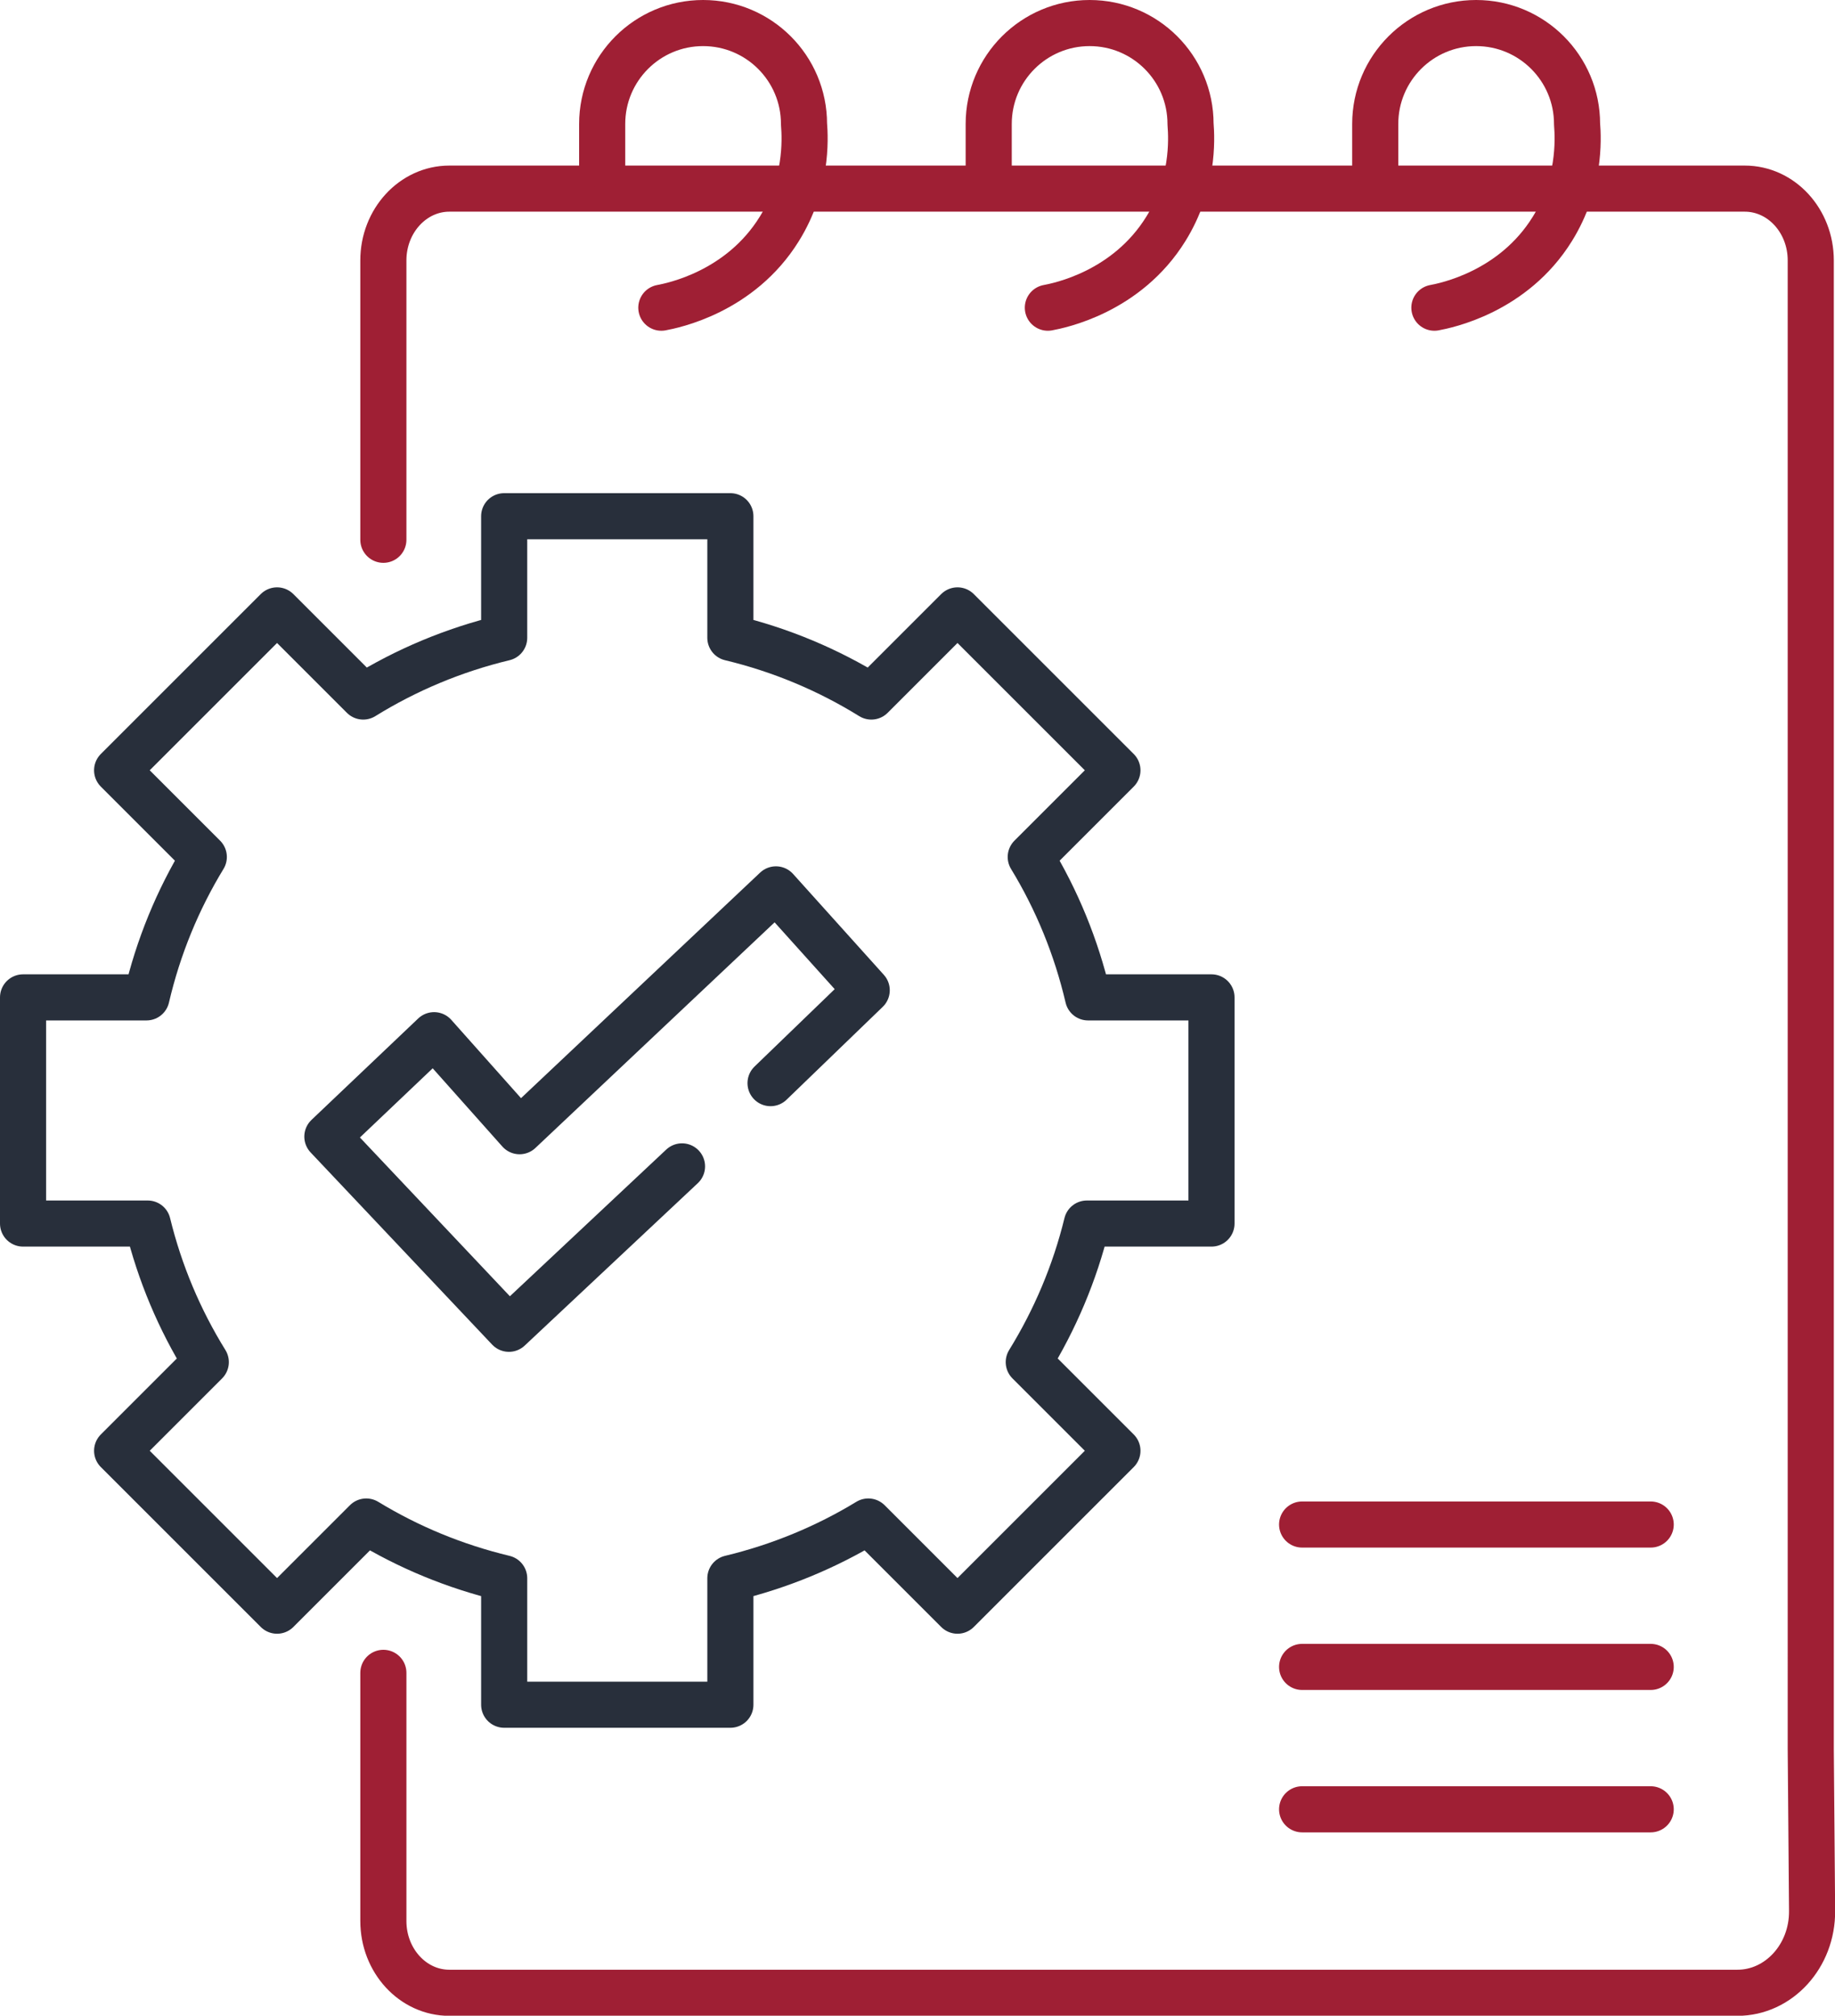
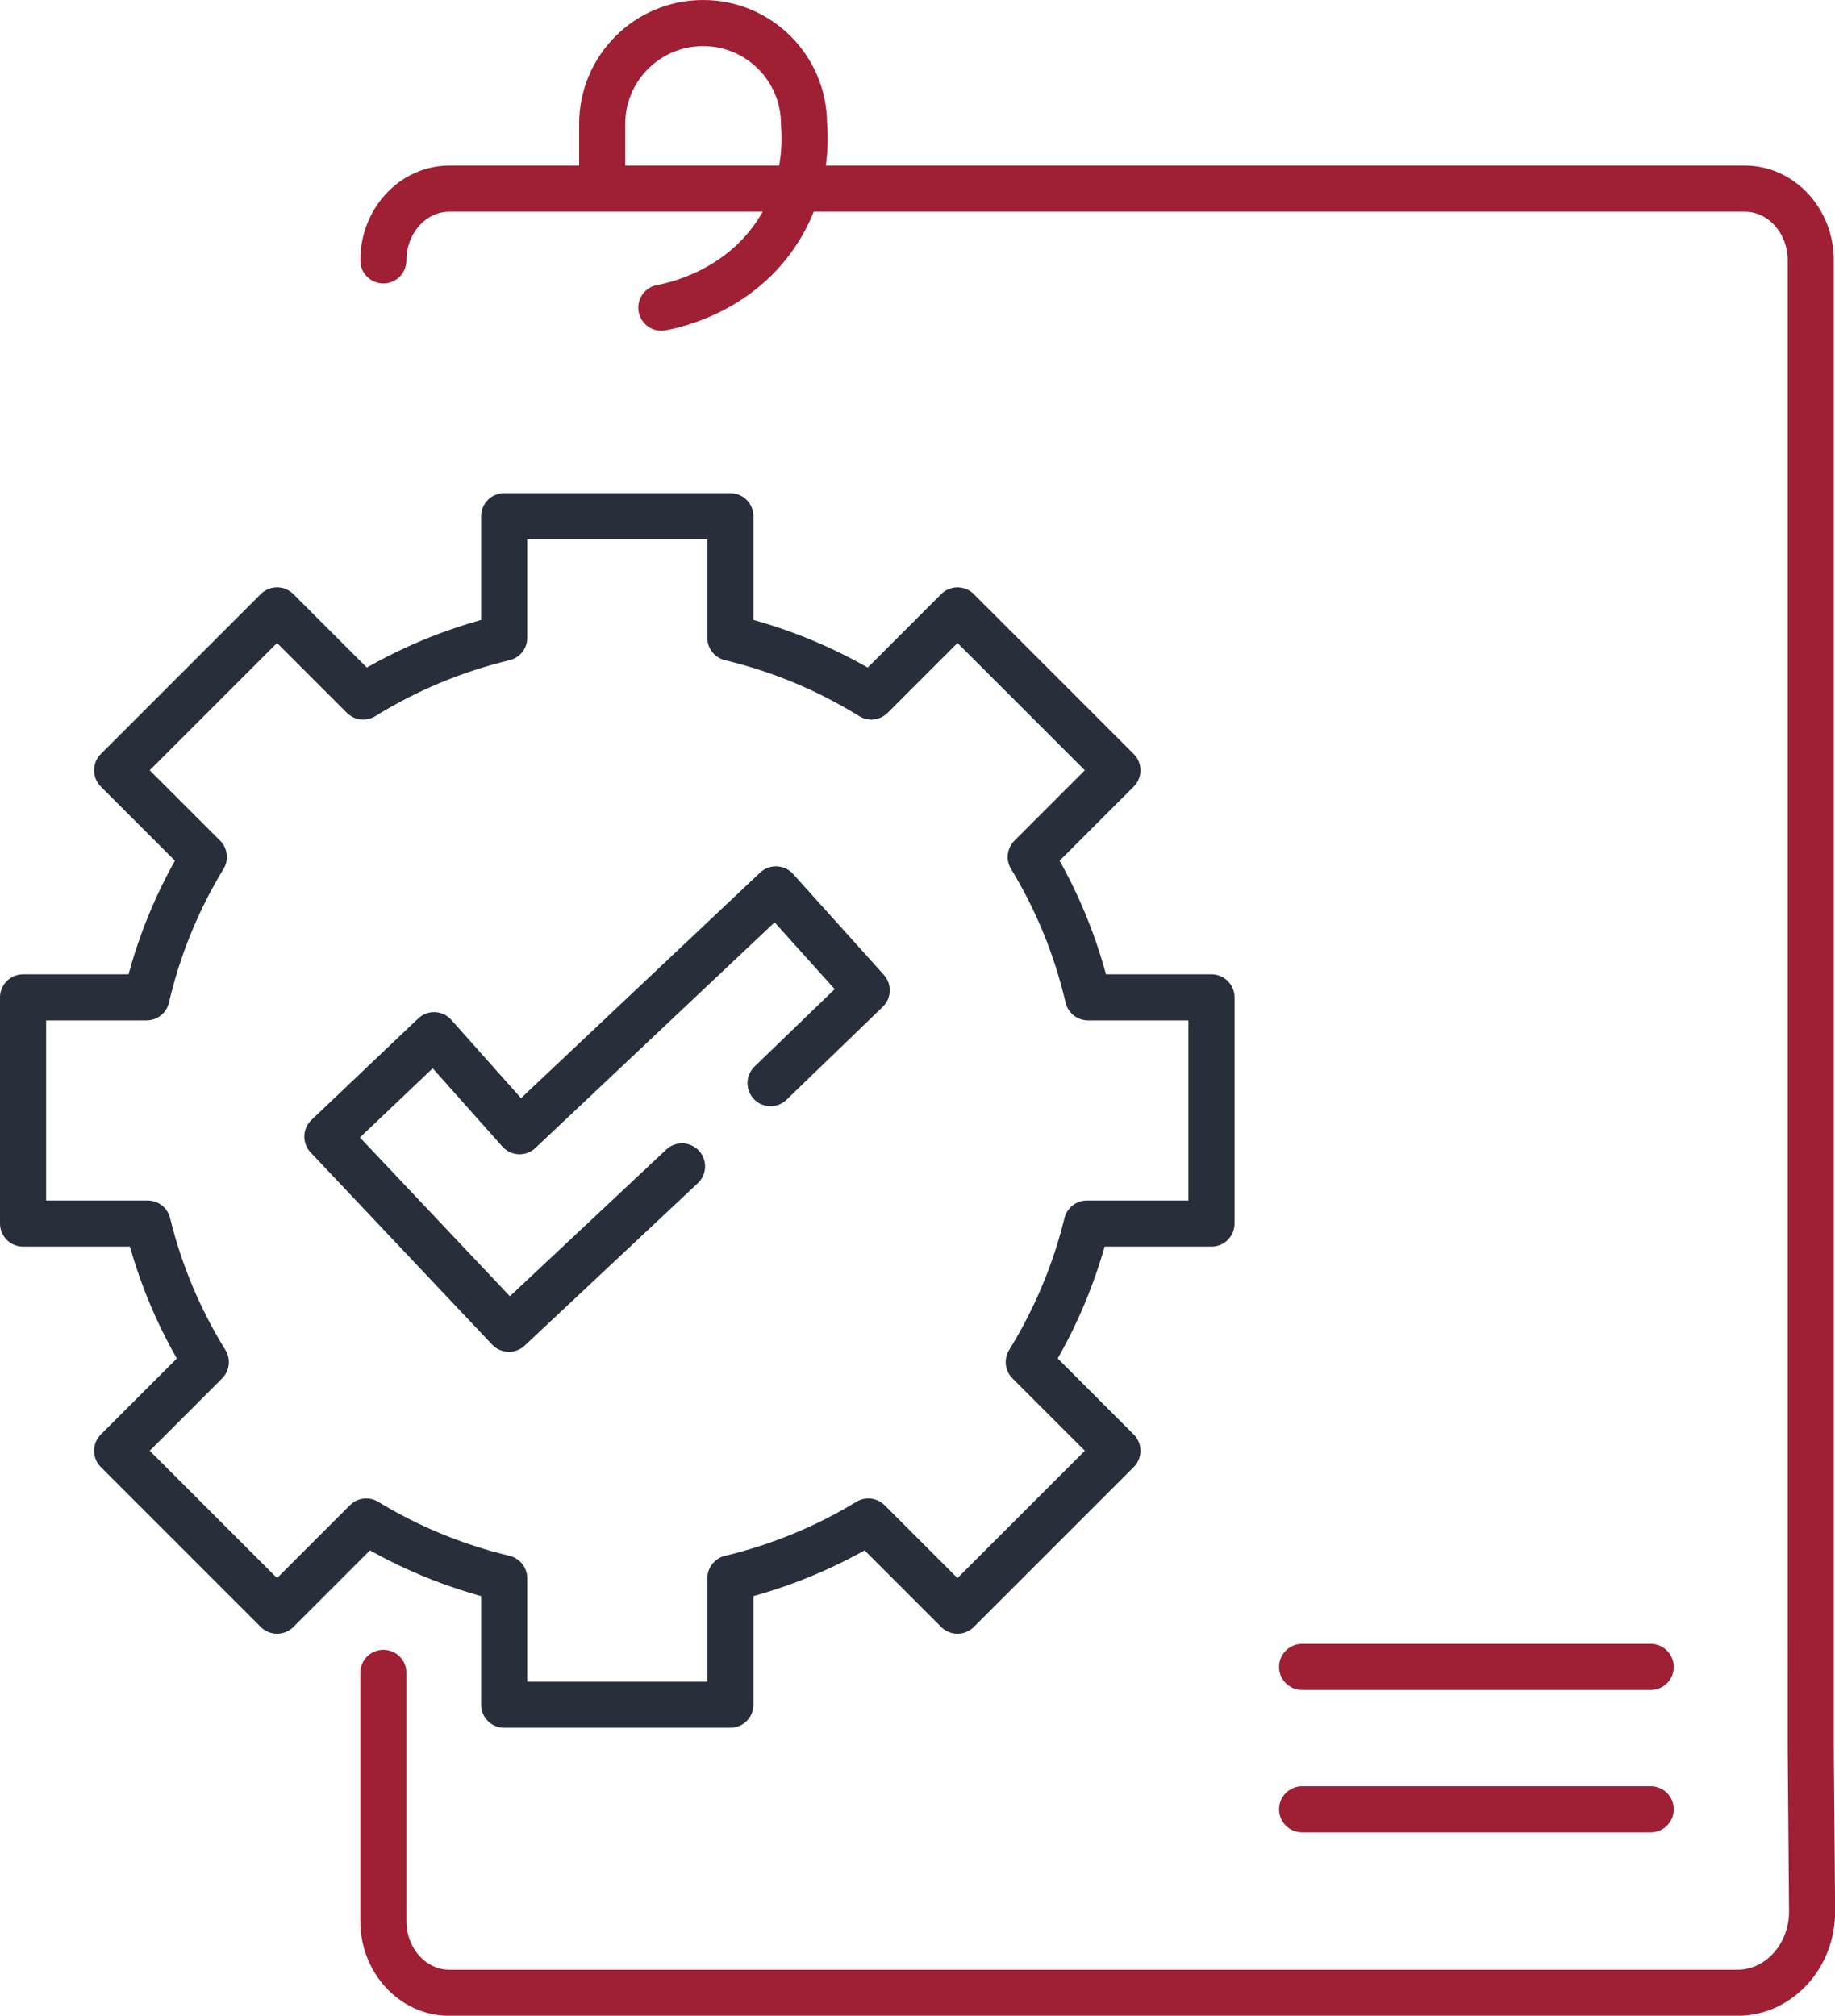
<svg xmlns="http://www.w3.org/2000/svg" id="Layer_2" data-name="Layer 2" width="139.29" height="153.03" viewBox="0 0 139.29 153.03">
  <g id="Layer_2-2" data-name="Layer 2">
-     <path d="m29.1,127v18.84c0,3.01,2.24,5.45,5.01,5.45h97.77c3.15,0,5.7-2.8,5.67-6.22l-.1-12.23V19.77c0-3.01-2.24-5.45-5.01-5.45H34.11c-2.76,0-5.01,2.44-5.01,5.45v21.21" fill="none" stroke="#9f1f34" stroke-linecap="round" stroke-linejoin="round" stroke-width="3.5" />
+     <path d="m29.1,127v18.84c0,3.01,2.24,5.45,5.01,5.45h97.77c3.15,0,5.7-2.8,5.67-6.22l-.1-12.23V19.77c0-3.01-2.24-5.45-5.01-5.45H34.11c-2.76,0-5.01,2.44-5.01,5.45" fill="none" stroke="#9f1f34" stroke-linecap="round" stroke-linejoin="round" stroke-width="3.5" />
    <path d="m45.71,12.56v-3.15c0-4.23,3.43-7.66,7.66-7.66s7.66,3.43,7.66,7.66c.1,1.22.22,4.59-1.87,7.96-2.98,4.82-8.11,5.83-8.96,5.99" fill="none" stroke="#9f1f34" stroke-linecap="round" stroke-linejoin="round" stroke-width="3.5" />
-     <path d="m75.05,12.56v-3.15c0-4.23,3.43-7.66,7.66-7.66s7.66,3.43,7.66,7.66c.1,1.22.22,4.59-1.87,7.96-2.98,4.82-8.11,5.83-8.96,5.99" fill="none" stroke="#9f1f34" stroke-linecap="round" stroke-linejoin="round" stroke-width="3.5" />
-     <path d="m104.39,12.56v-3.15c0-4.23,3.43-7.66,7.66-7.66s7.66,3.43,7.66,7.66c.1,1.22.22,4.59-1.87,7.96-2.98,4.82-8.11,5.83-8.96,5.99" fill="none" stroke="#9f1f34" stroke-linecap="round" stroke-linejoin="round" stroke-width="3.5" />
    <path d="m1.75,92.89v-17.17h9.37c.89-3.82,2.37-7.41,4.35-10.66l-6.58-6.58,12.14-12.14,6.54,6.54c3.26-2.02,6.87-3.54,10.7-4.46v-9.23h17.17v9.23c3.84.92,7.44,2.44,10.7,4.46l6.54-6.54,12.14,12.14-6.58,6.58c1.98,3.25,3.46,6.85,4.35,10.66h9.37s0,17.17,0,17.17h-9.46c-.92,3.77-2.43,7.31-4.41,10.52l6.73,6.73-12.14,12.14-6.77-6.77c-3.2,1.95-6.73,3.41-10.47,4.31v9.6h-17.17v-9.6c-3.75-.9-7.27-2.36-10.47-4.31l-6.77,6.77-12.14-12.14,6.73-6.73c-1.99-3.21-3.49-6.75-4.41-10.52H1.75Z" fill="none" stroke="#282f3b" stroke-linecap="round" stroke-linejoin="round" stroke-width="3.5" />
    <polyline points="51.77 88.55 38.63 100.88 24.85 86.29 32.95 78.59 39.44 85.88 58.9 67.52 65.79 75.18 58.49 82.23" fill="none" stroke="#282f3b" stroke-linecap="round" stroke-linejoin="round" stroke-width="3.5" />
-     <line x1="98.84" y1="115.74" x2="125.3" y2="115.74" fill="none" stroke="#9f1f34" stroke-linecap="round" stroke-linejoin="round" stroke-width="3.5" />
    <line x1="98.84" y1="126.55" x2="125.3" y2="126.55" fill="none" stroke="#9f1f34" stroke-linecap="round" stroke-linejoin="round" stroke-width="3.5" />
    <line x1="98.84" y1="137.36" x2="125.3" y2="137.36" fill="none" stroke="#9f1f34" stroke-linecap="round" stroke-linejoin="round" stroke-width="3.5" />
  </g>
</svg>